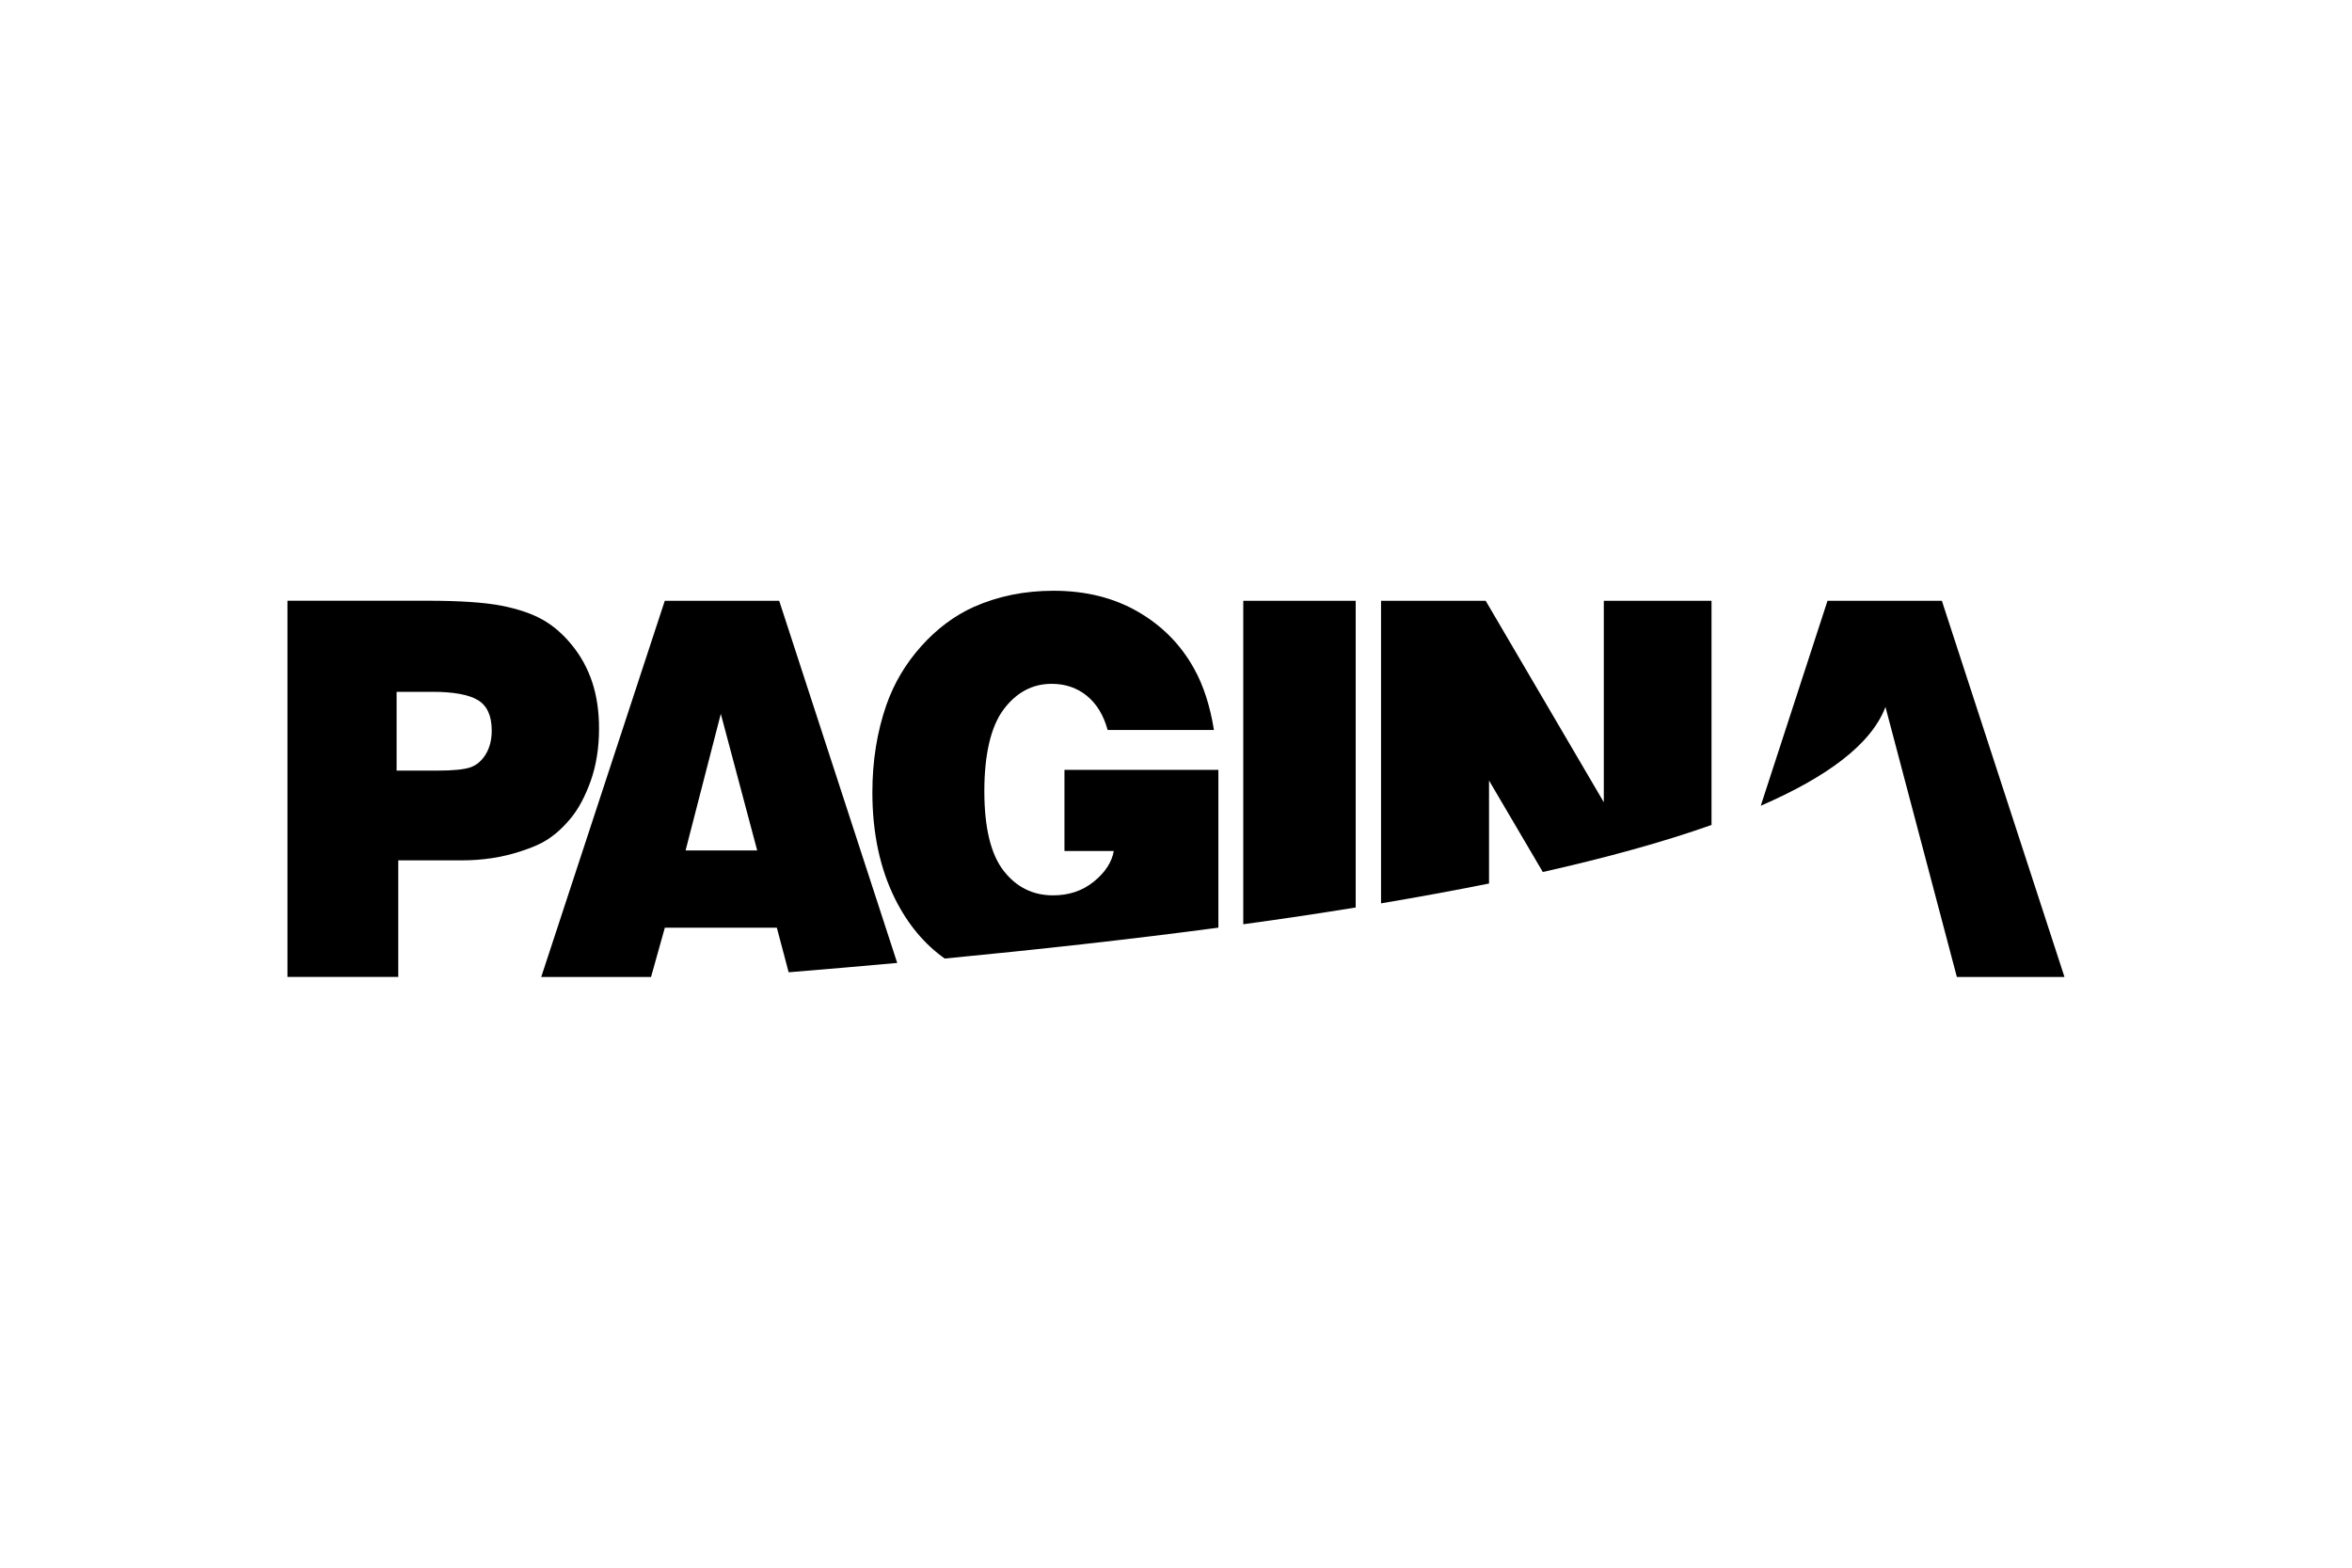
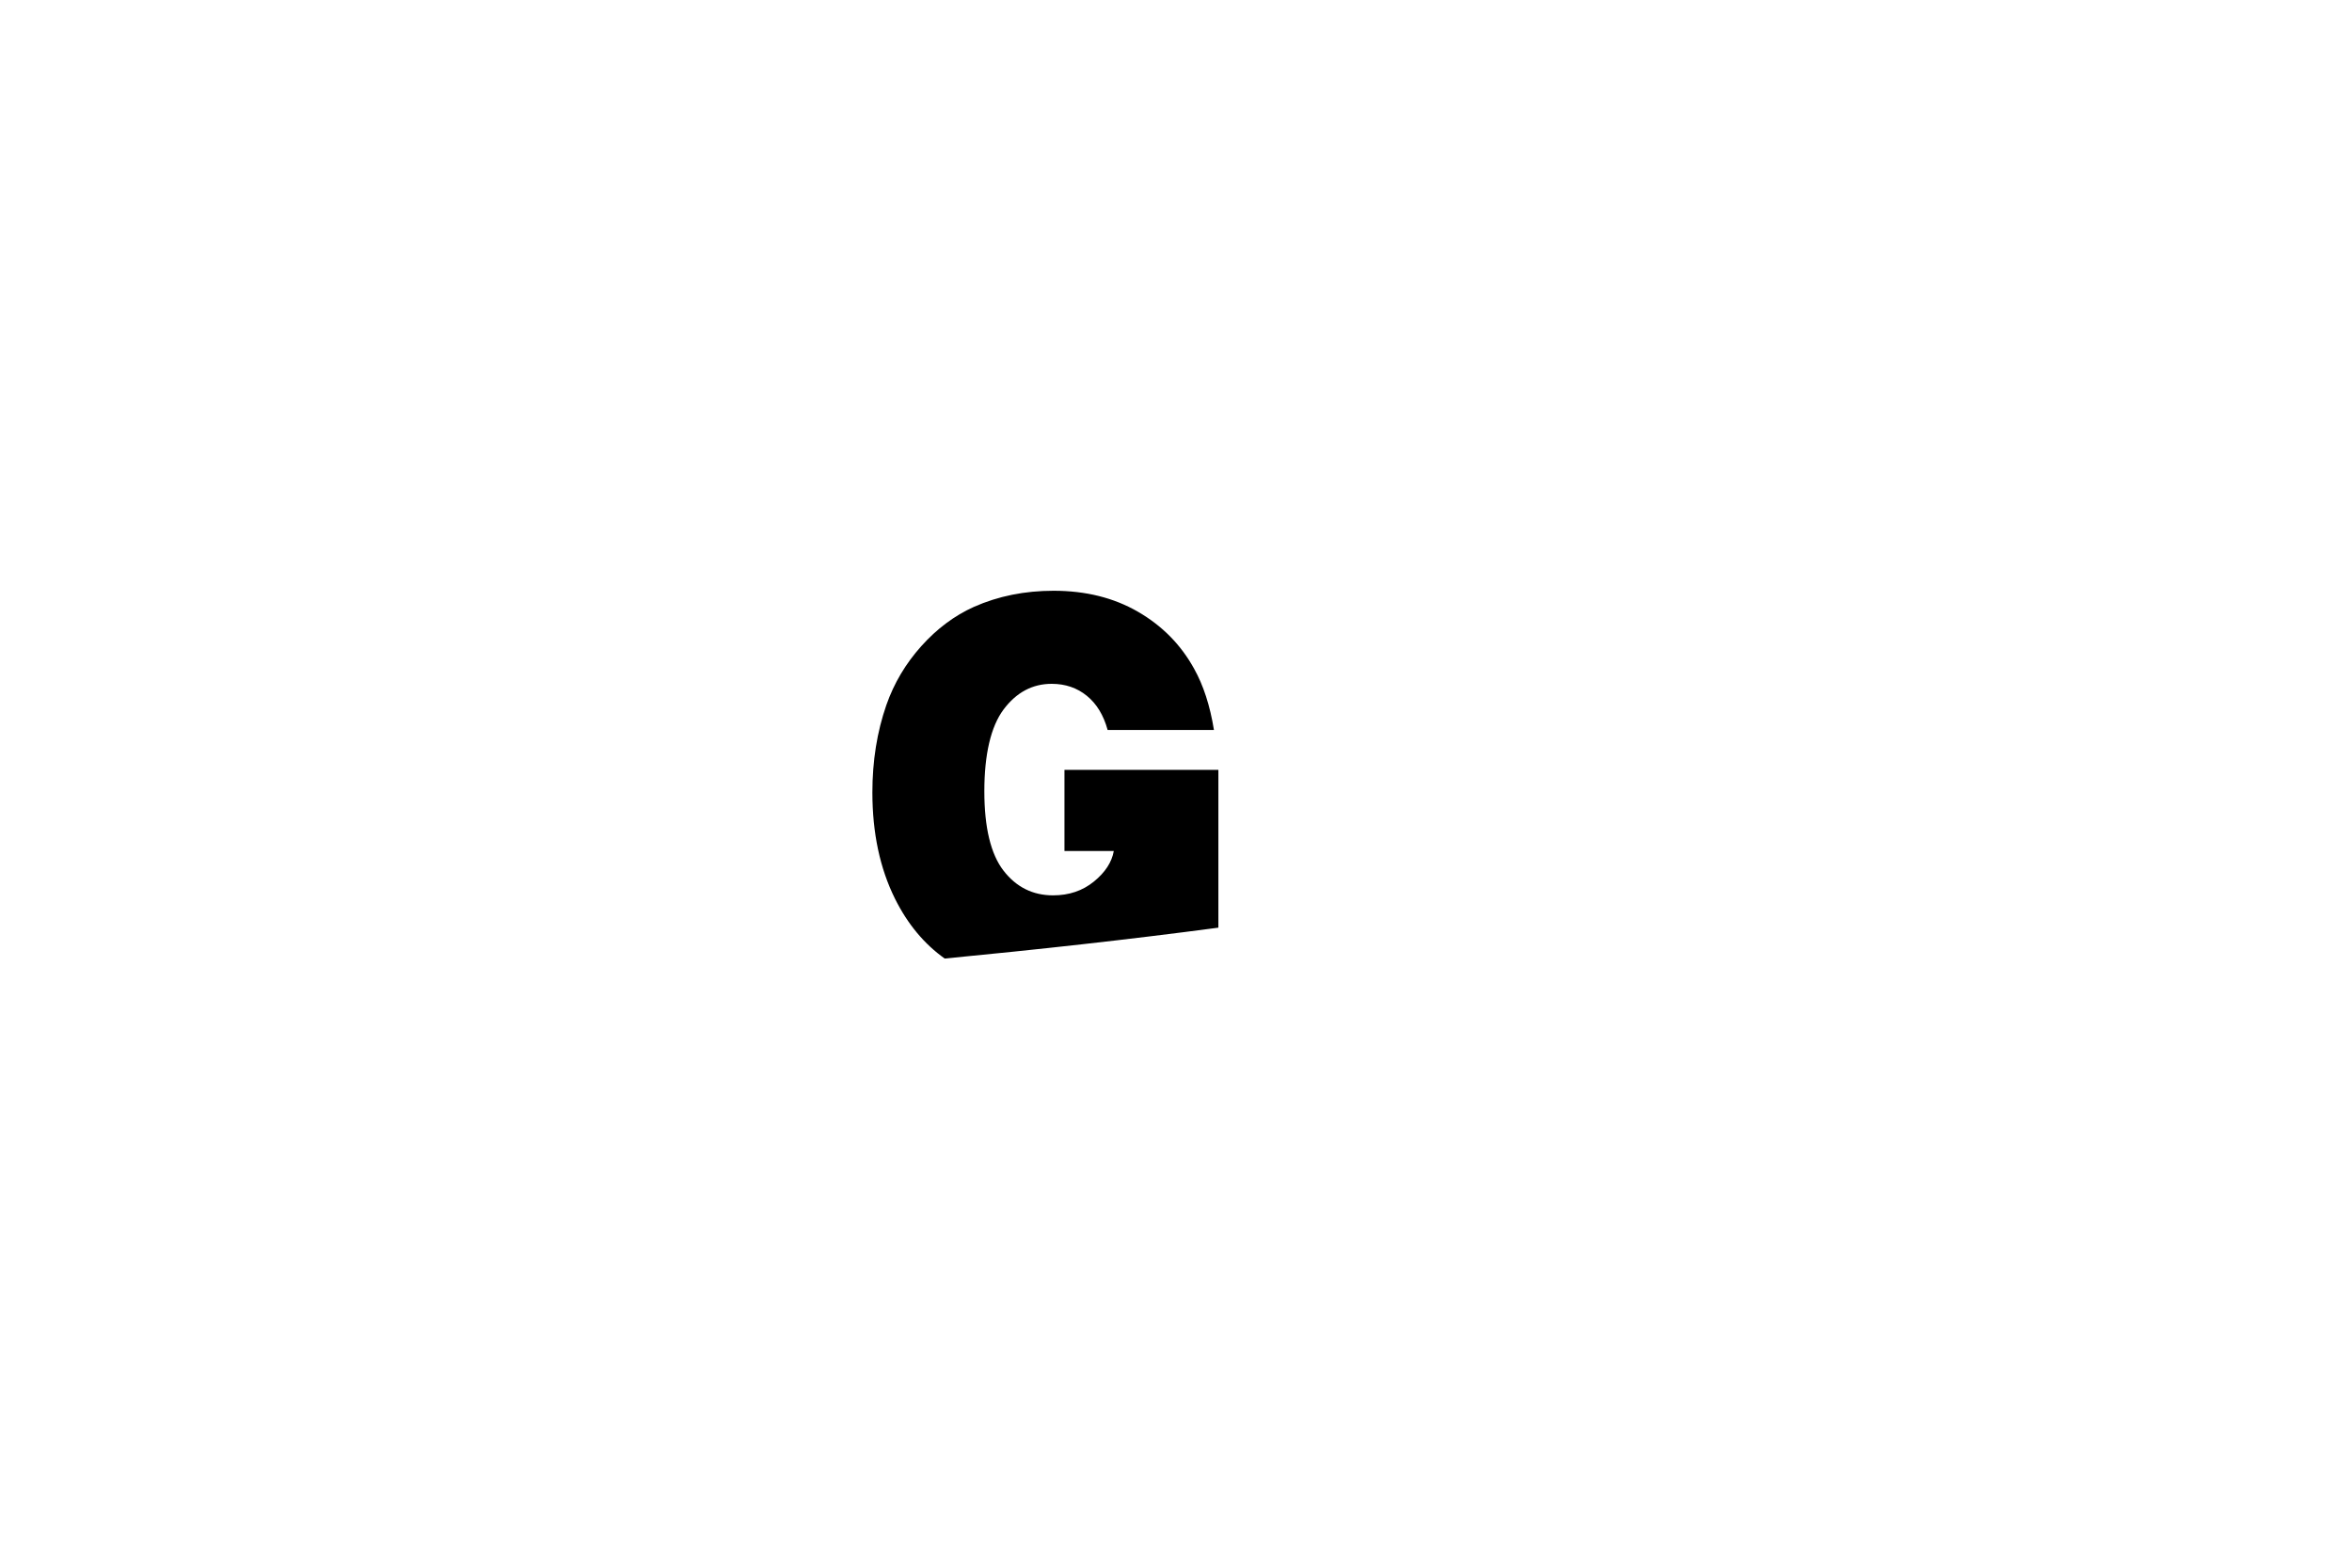
<svg xmlns="http://www.w3.org/2000/svg" id="Logo" viewBox="0 0 450 300">
-   <path d="M76.19,164.64h12.24c3.92,0,7.61-.57,11.07-1.69,2.27-.73,3.95-1.46,5.08-2.19,1.59-1,3.13-2.37,4.6-4.15,1.48-1.77,2.75-4.15,3.83-7.14,1.06-2.99,1.6-6.34,1.6-10.05,0-3.3-.44-6.27-1.31-8.9-.88-2.63-2.17-4.99-3.89-7.09-1.71-2.1-3.59-3.72-5.63-4.86-2.02-1.14-4.64-2.03-7.83-2.66-3.2-.62-7.91-.95-14.14-.95h-26.81v71.99h21.2v-22.32ZM75.87,132.39h6.87c4.03,0,6.94.53,8.7,1.59,1.76,1.06,2.64,3,2.64,5.81,0,1.78-.38,3.3-1.15,4.56-.77,1.25-1.75,2.09-2.95,2.5-1.21.41-3.33.62-6.38.62h-7.72v-15.08Z" />
-   <path d="M149.07,114.97h-21.88l-23.64,71.99h21.01l2.64-9.43h21.43l2.26,8.53c6.81-.56,13.76-1.15,20.77-1.79l-22.58-69.3ZM131.17,162.74l6.74-26.14,6.96,26.14h-13.7Z" />
  <path d="M233.12,147.32h-29.46v15.53h9.44c-.38,2.15-1.66,4.11-3.82,5.86-2.15,1.75-4.75,2.63-7.8,2.63-3.88,0-7.05-1.58-9.49-4.74-2.43-3.16-3.66-8.23-3.66-15.2s1.23-12.35,3.68-15.63c2.45-3.27,5.52-4.91,9.2-4.91,2.62,0,4.86.77,6.73,2.29,1.87,1.52,3.2,3.7,3.98,6.54h20.34c-.75-4.66-2.03-8.57-3.79-11.71-2.53-4.6-6.11-8.23-10.74-10.91-4.63-2.68-10.01-4.02-16.15-4.02-5.52,0-10.59,1.02-15.24,3.08-3.73,1.68-7.09,4.19-10.07,7.52-2.98,3.32-5.22,7.08-6.69,11.28-1.78,5.13-2.67,10.7-2.67,16.72,0,7.74,1.44,14.52,4.33,20.34,2.47,4.95,5.67,8.72,9.51,11.44,17.44-1.68,35.15-3.62,52.36-5.91v-30.19Z" />
-   <path d="M259.38,114.97h-21.51v61.9c7.31-1,14.49-2.07,21.51-3.21v-58.69Z" />
-   <path d="M284.88,149.35l10.3,17.52c12.01-2.7,22.92-5.69,32.28-9v-42.9h-20.61v38.55l-22.6-38.55h-20.02v57.9c7.11-1.2,14.01-2.46,20.66-3.8v-19.72Z" />
-   <path d="M360.74,135.29l13.66,51.67h20.59l-23.46-71.99h-21.88l-12.77,39.22c12.59-5.46,21.13-11.71,23.86-18.9" />
</svg>